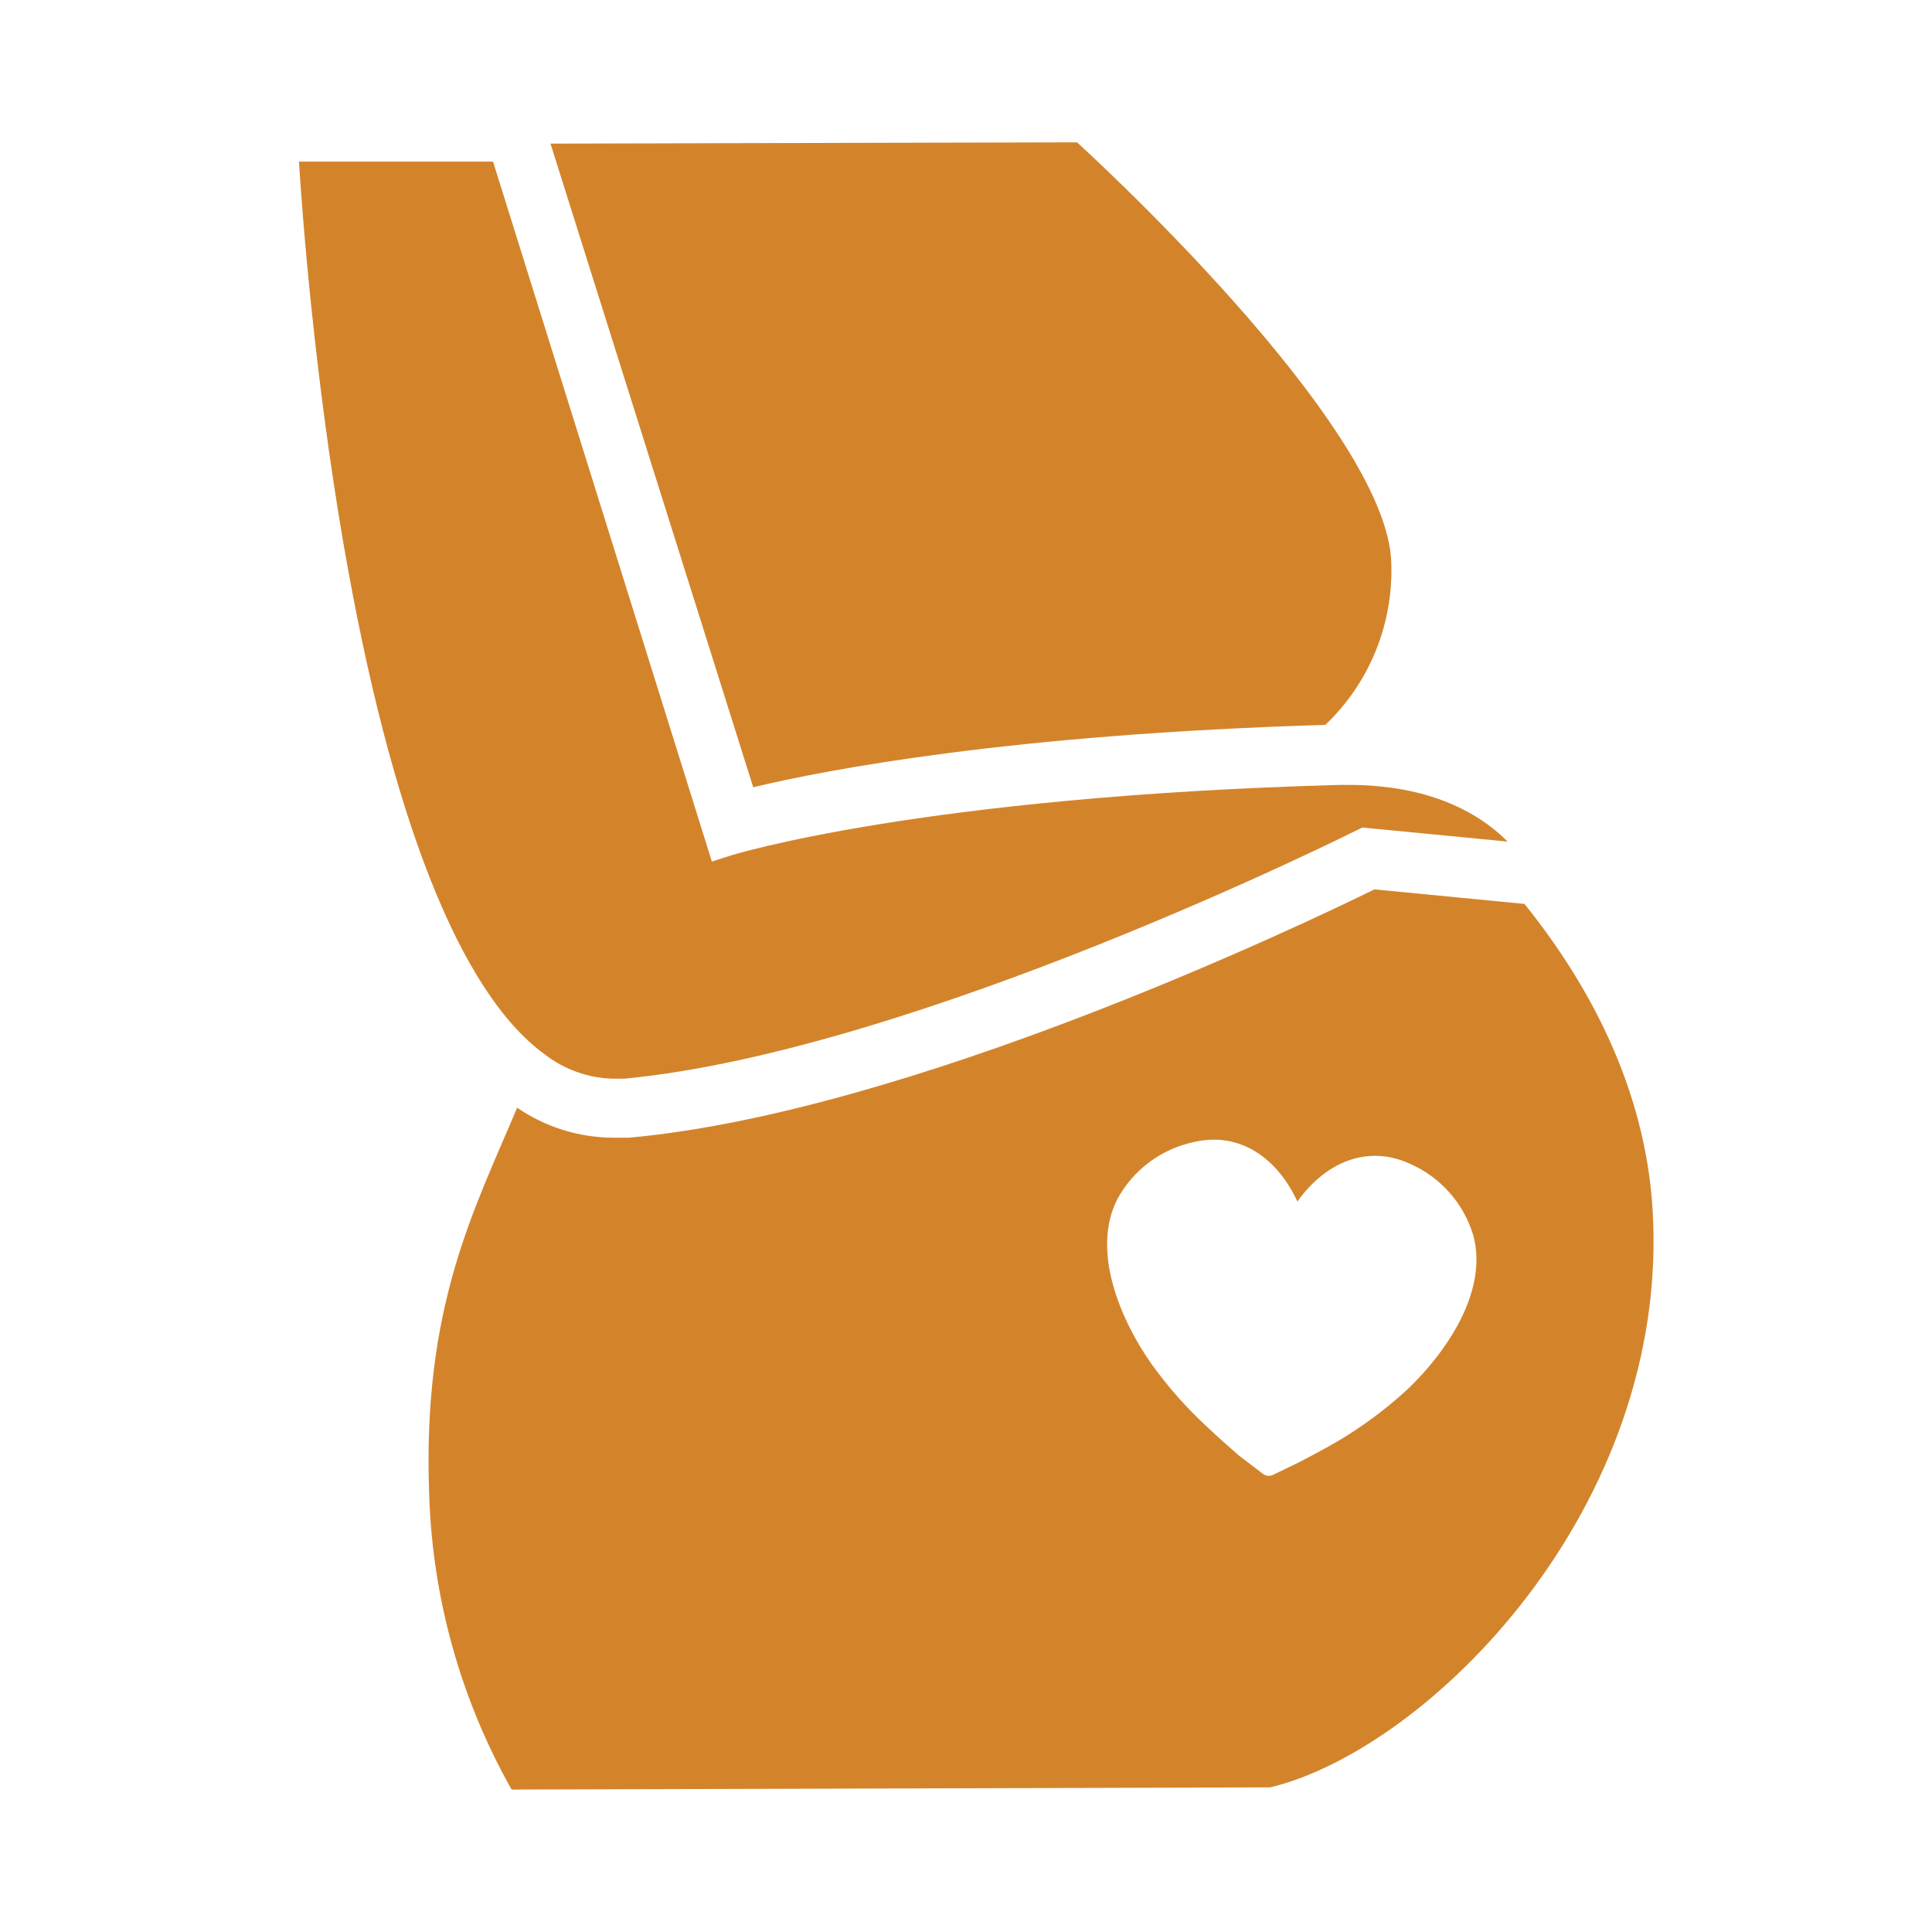
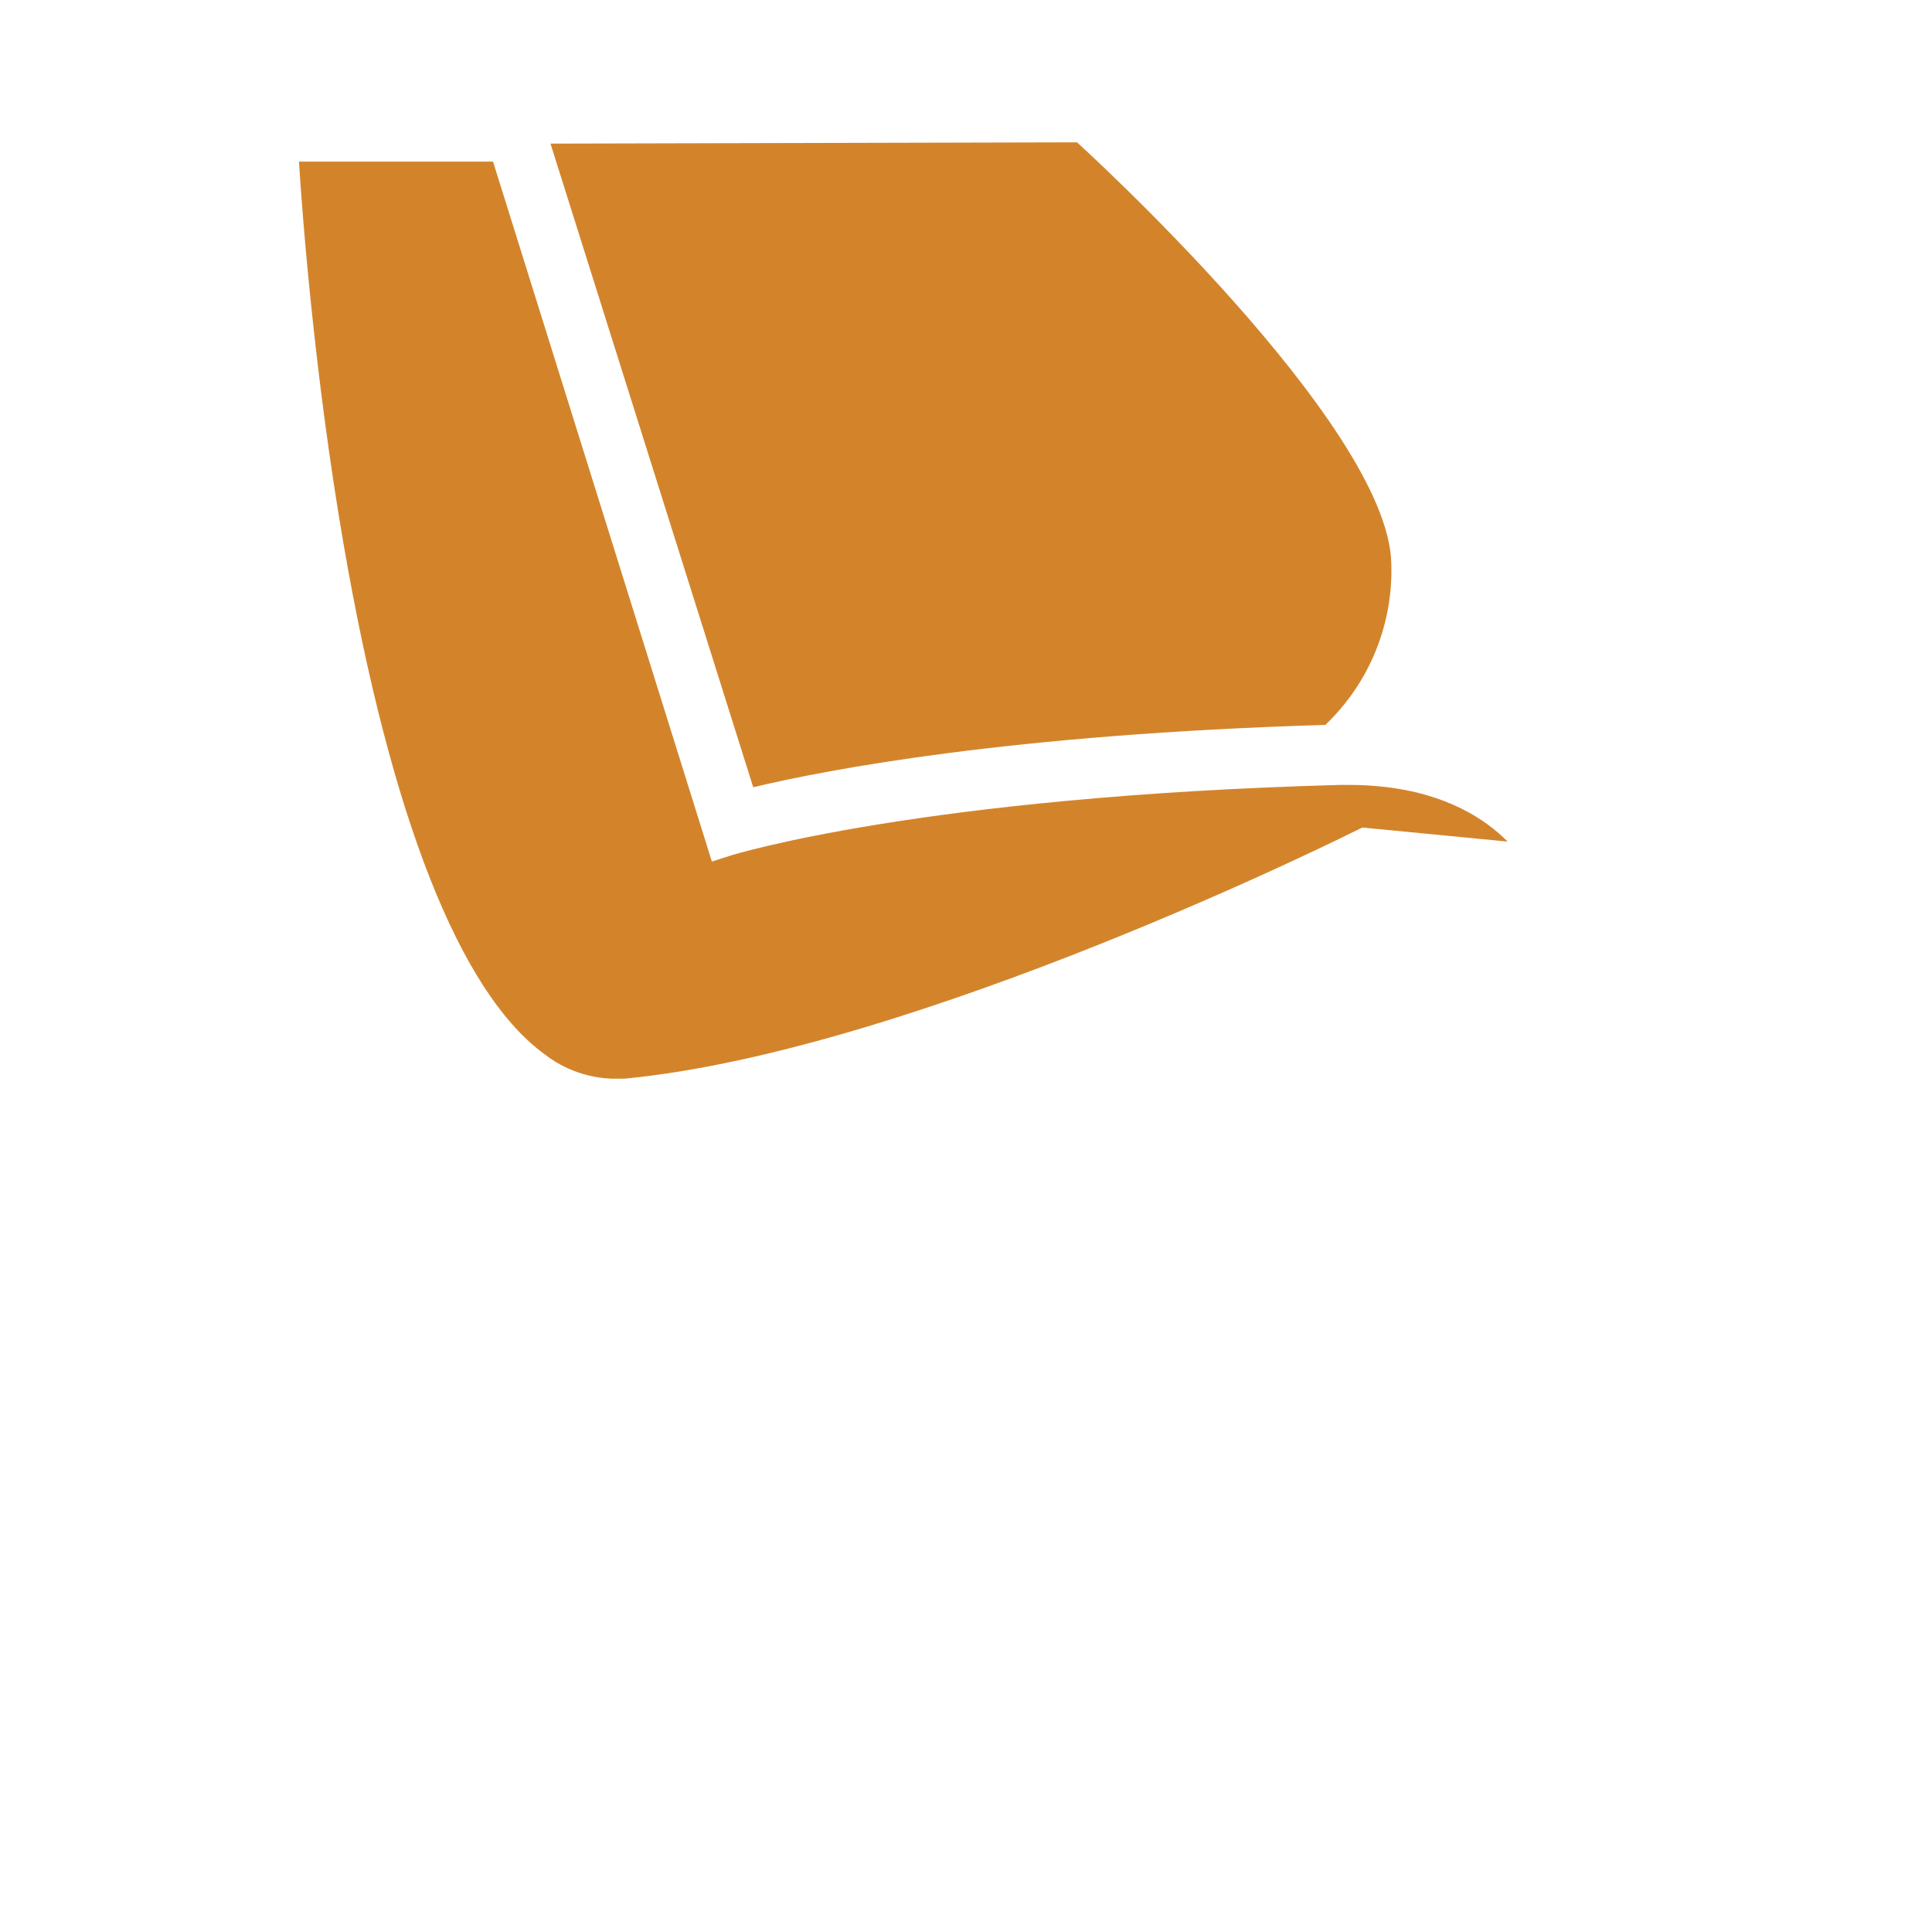
<svg xmlns="http://www.w3.org/2000/svg" version="1.1" id="Layer_1" x="0px" y="0px" viewBox="0 0 150 150" style="enable-background:new 0 0 150 150;" xml:space="preserve">
  <style type="text/css">
	.st0{fill:#D3842B;}
</style>
  <g>
    <g id="_5">
      <path class="st0" d="M102.9,56.28c3.42-3.26,5.28-7.82,5.12-12.54c-0.22-10.78-24.4-32.69-24.4-32.69l-40.88,0.1l15.74,49.97    C64.32,59.73,78.52,57.01,102.9,56.28z" />
-       <path class="st0" d="M128.31,93.94c-0.58-9.52-4.98-17.58-9.95-23.76l-11.65-1.13c-5.55,2.73-36.12,17.32-57.88,19.28    c-0.41,0-0.82,0-1.22,0c-2.66-0.01-5.26-0.82-7.46-2.33c-3.35,7.98-7.37,15.45-6.83,30.01c0.25,8.05,2.44,15.91,6.4,22.93    l58.91-0.17C110.95,135.78,129.69,117.06,128.31,93.94z M109.12,108.01c-1.63,1.48-3.4,2.79-5.3,3.91    c-0.95,0.56-2.88,1.57-2.88,1.57l-2.11,1.02c-0.25,0.12-0.55,0.09-0.77-0.08l-1.87-1.42c0,0-1.66-1.45-2.43-2.19    c-1.61-1.48-3.07-3.13-4.35-4.91c-2.39-3.39-4.71-8.76-2.67-12.79c1.23-2.28,3.4-3.91,5.94-4.45c3.68-0.86,6.55,1.36,8.05,4.62    c2.07-2.93,5.32-4.5,8.75-2.93c2.37,1.04,4.17,3.08,4.91,5.57c1.18,4.39-2.19,9.19-5.21,12.03L109.12,108.01z" />
      <path class="st0" d="M47.61,83.75c-1.91-0.04-3.81-0.71-5.33-1.9c-6.58-4.78-11.96-18.47-15.61-39.63    c-2.26-13.14-3.19-25.42-3.46-29.67h15.07l16.99,54.34l1.44-0.46c0.14-0.05,14.79-4.6,47.32-5.49l0.74,0    c0.84,0,1.68,0.04,2.5,0.13c5.07,0.52,8.1,2.57,9.78,4.27l-11.28-1.09l-0.39,0.19c-0.34,0.17-34.3,17.16-56.92,19.31H47.61z" />
    </g>
  </g>
</svg>